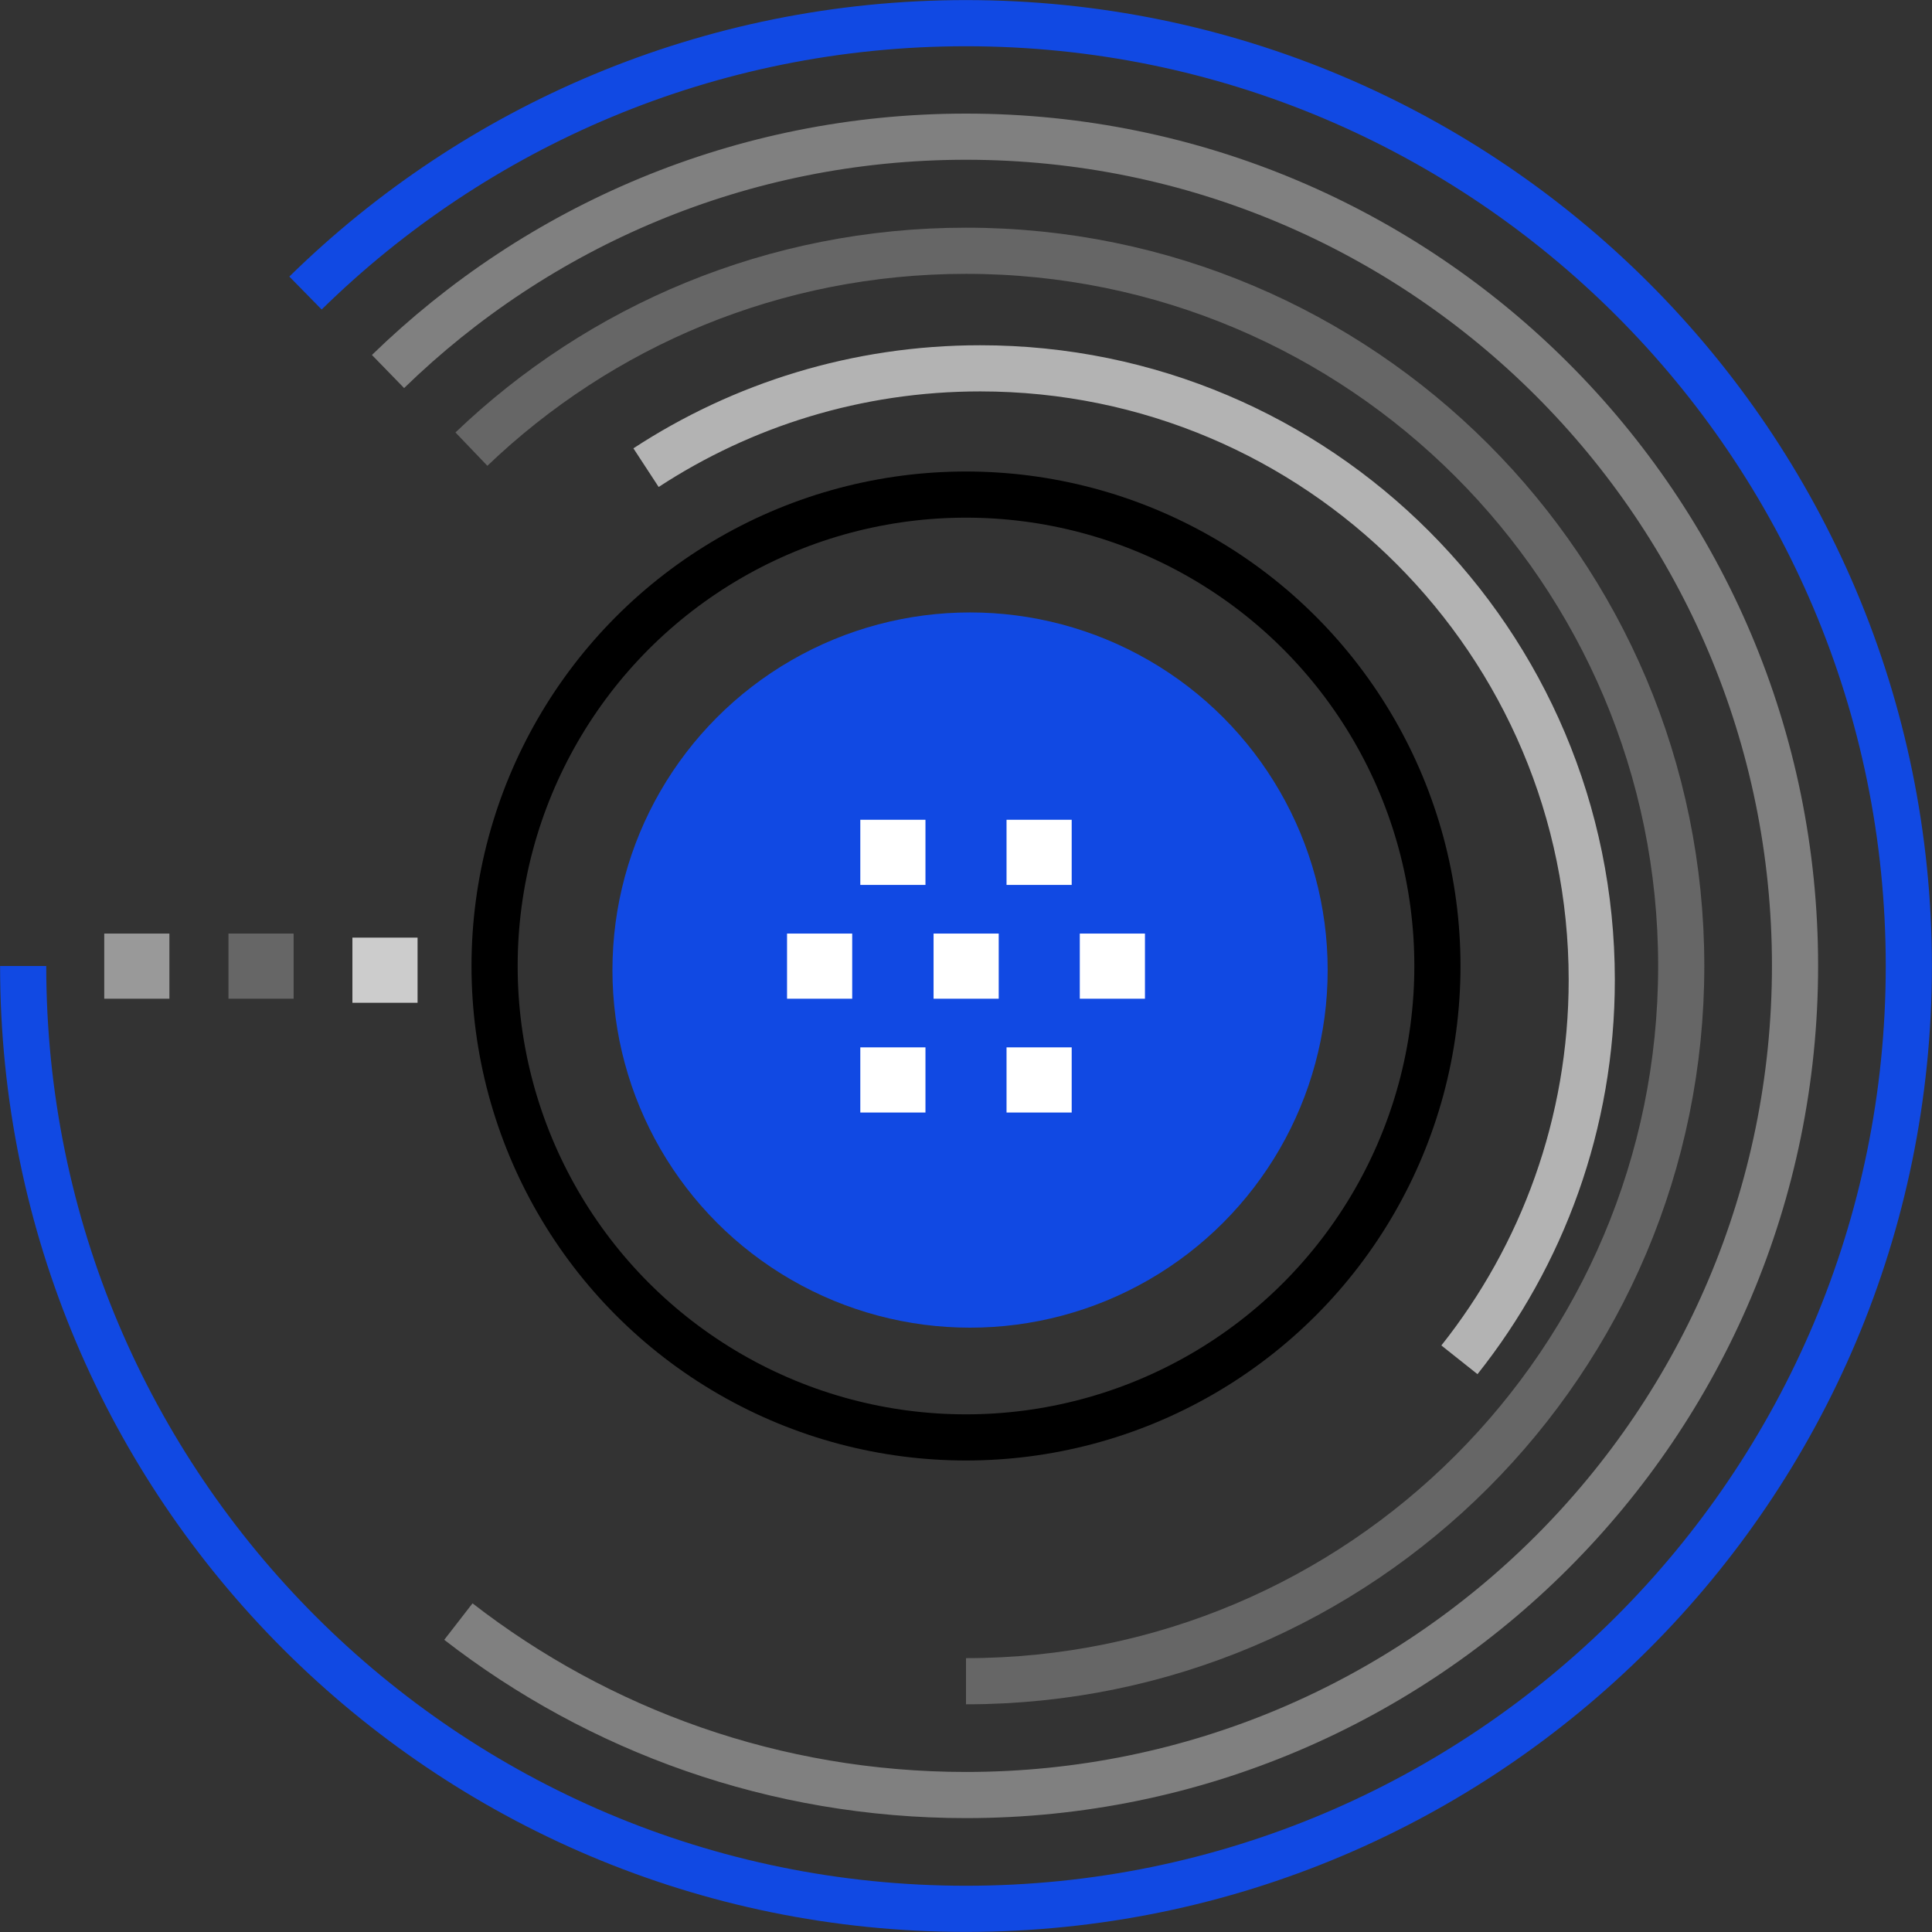
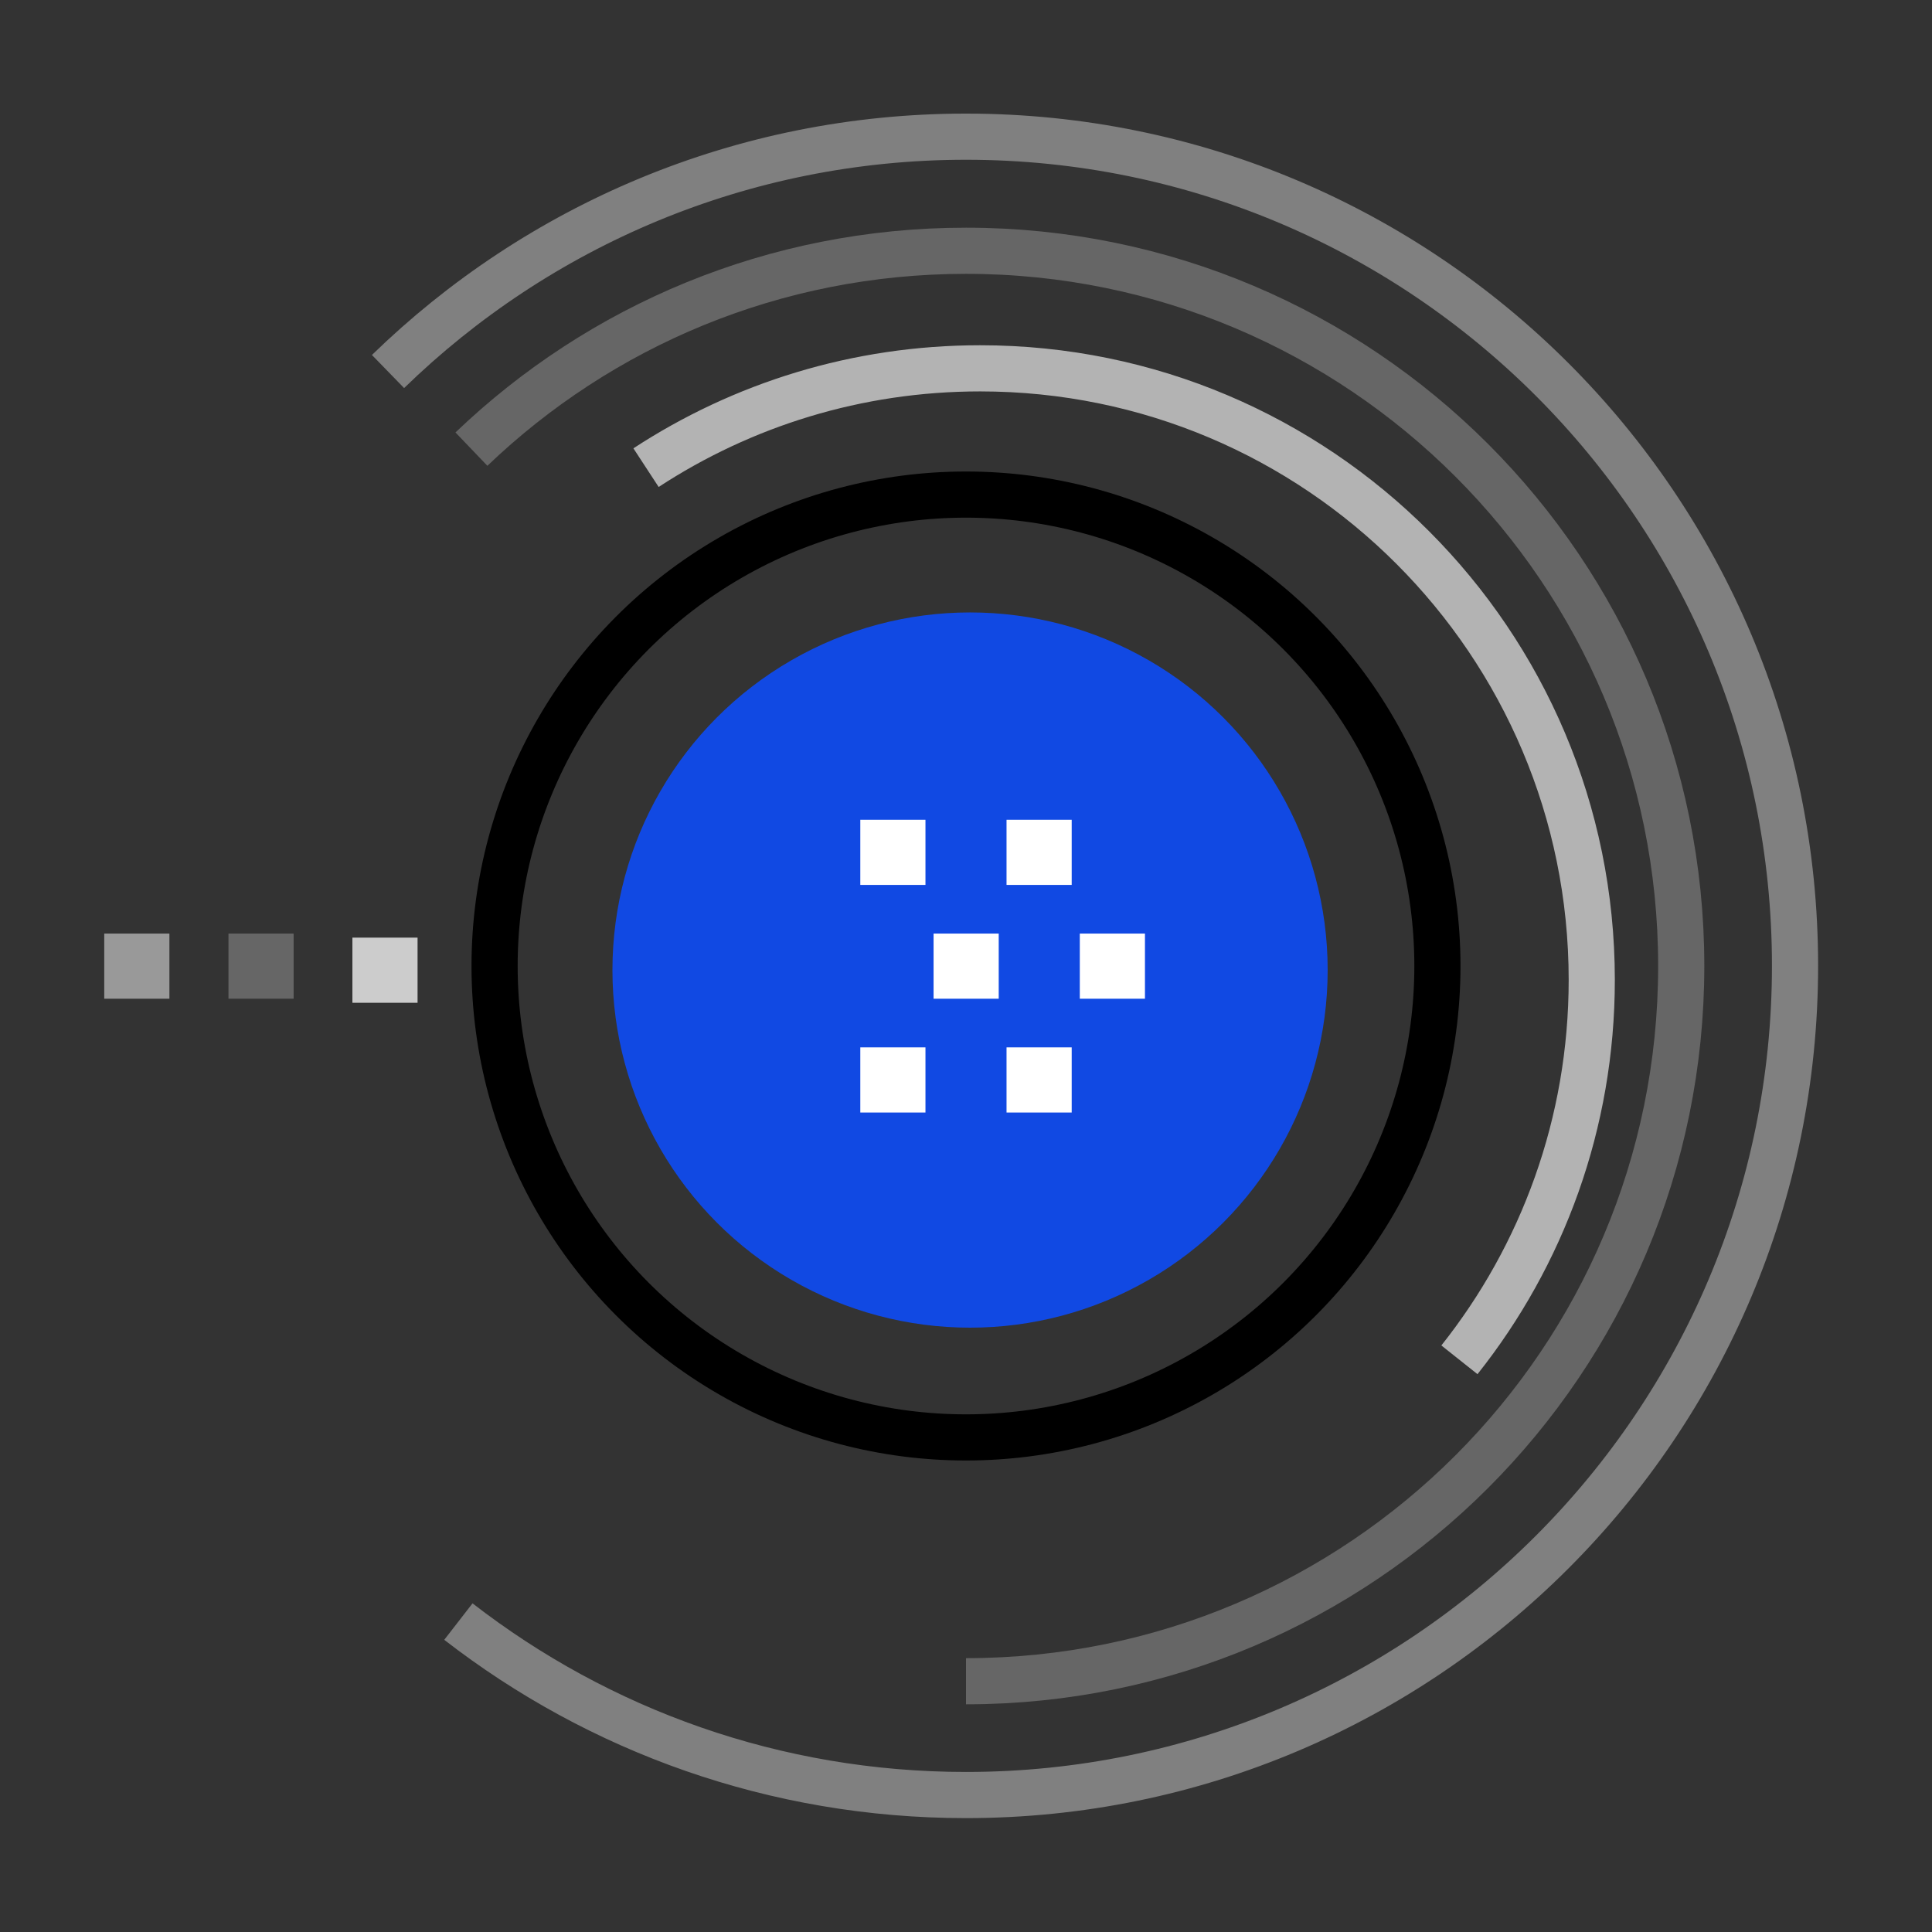
<svg xmlns="http://www.w3.org/2000/svg" version="1.1" id="Layer_1" x="0px" y="0px" viewBox="0 0 66.72 66.72" style="enable-background:new 0 0 66.72 66.72;" xml:space="preserve">
  <rect x="0" y="0" width="66.72" height="66.72" fill="#333333" stroke="none" />
  <style type="text/css">
	.st0{fill:#1149E3;}
	.st1{fill:none;stroke:#1149E3;stroke-width:1.594;stroke-miterlimit:10;}
	.st2{fill:none;stroke:#808080;stroke-width:1.594;stroke-miterlimit:10;}
	.st3{fill:none;stroke:#666666;stroke-width:1.594;stroke-miterlimit:10;}
	.st4{fill:none;stroke:#B3B3B3;stroke-width:1.594;stroke-miterlimit:10;}
	.st5{fill:none;stroke:#000000;stroke-width:1.594;stroke-miterlimit:10;}
	.st6{fill:#FFFFFF;}
	.st7{fill:#666666;}
	.st8{fill:#999999;}
	.st9{fill:#CCCCCC;}
</style>
  <circle class="st0" cx="33.5" cy="33.5" r="12.35" />
-   <path class="st1" d="M10.55,10.12C16.42,4.36,24.48,0.8,33.36,0.8c17.98,0,32.56,14.58,32.56,32.56S51.34,65.92,33.36,65.92  C15.38,65.92,0.8,51.34,0.8,33.36" />
  <path class="st2" d="M13.4,12.83c5.16-5.02,12.2-8.11,19.96-8.11c15.81,0,28.63,12.82,28.63,28.63S49.17,61.99,33.36,61.99  c-6.6,0-12.68-2.23-17.53-5.99" />
  <path class="st3" d="M16.28,15.51c4.44-4.25,10.45-6.85,17.08-6.85c13.64,0,24.7,11.06,24.7,24.7S47,58.06,33.36,58.06" />
  <path class="st4" d="M22.31,16.15c3.32-2.17,7.28-3.43,11.54-3.43c11.67,0,21.12,9.46,21.12,21.12c0,4.96-1.71,9.52-4.57,13.12" />
  <circle class="st5" cx="33.36" cy="33.36" r="16.28" />
  <g>
    <g>
      <rect x="29.71" y="28.31" class="st6" width="2.25" height="2.25" />
      <rect x="34.76" y="28.31" class="st6" width="2.25" height="2.25" />
    </g>
    <g>
      <rect x="29.71" y="36.17" class="st6" width="2.25" height="2.25" />
      <rect x="34.76" y="36.17" class="st6" width="2.25" height="2.25" />
    </g>
    <g>
      <rect x="32.24" y="32.24" class="st6" width="2.25" height="2.25" />
-       <rect x="27.18" y="32.24" class="st6" width="2.25" height="2.25" />
      <rect x="37.29" y="32.24" class="st6" width="2.25" height="2.25" />
    </g>
  </g>
  <rect x="7.89" y="32.24" class="st7" width="2.25" height="2.25" />
  <rect x="3.6" y="32.24" class="st8" width="2.25" height="2.25" />
  <rect x="12.17" y="32.38" class="st9" width="2.25" height="2.25" />
</svg>